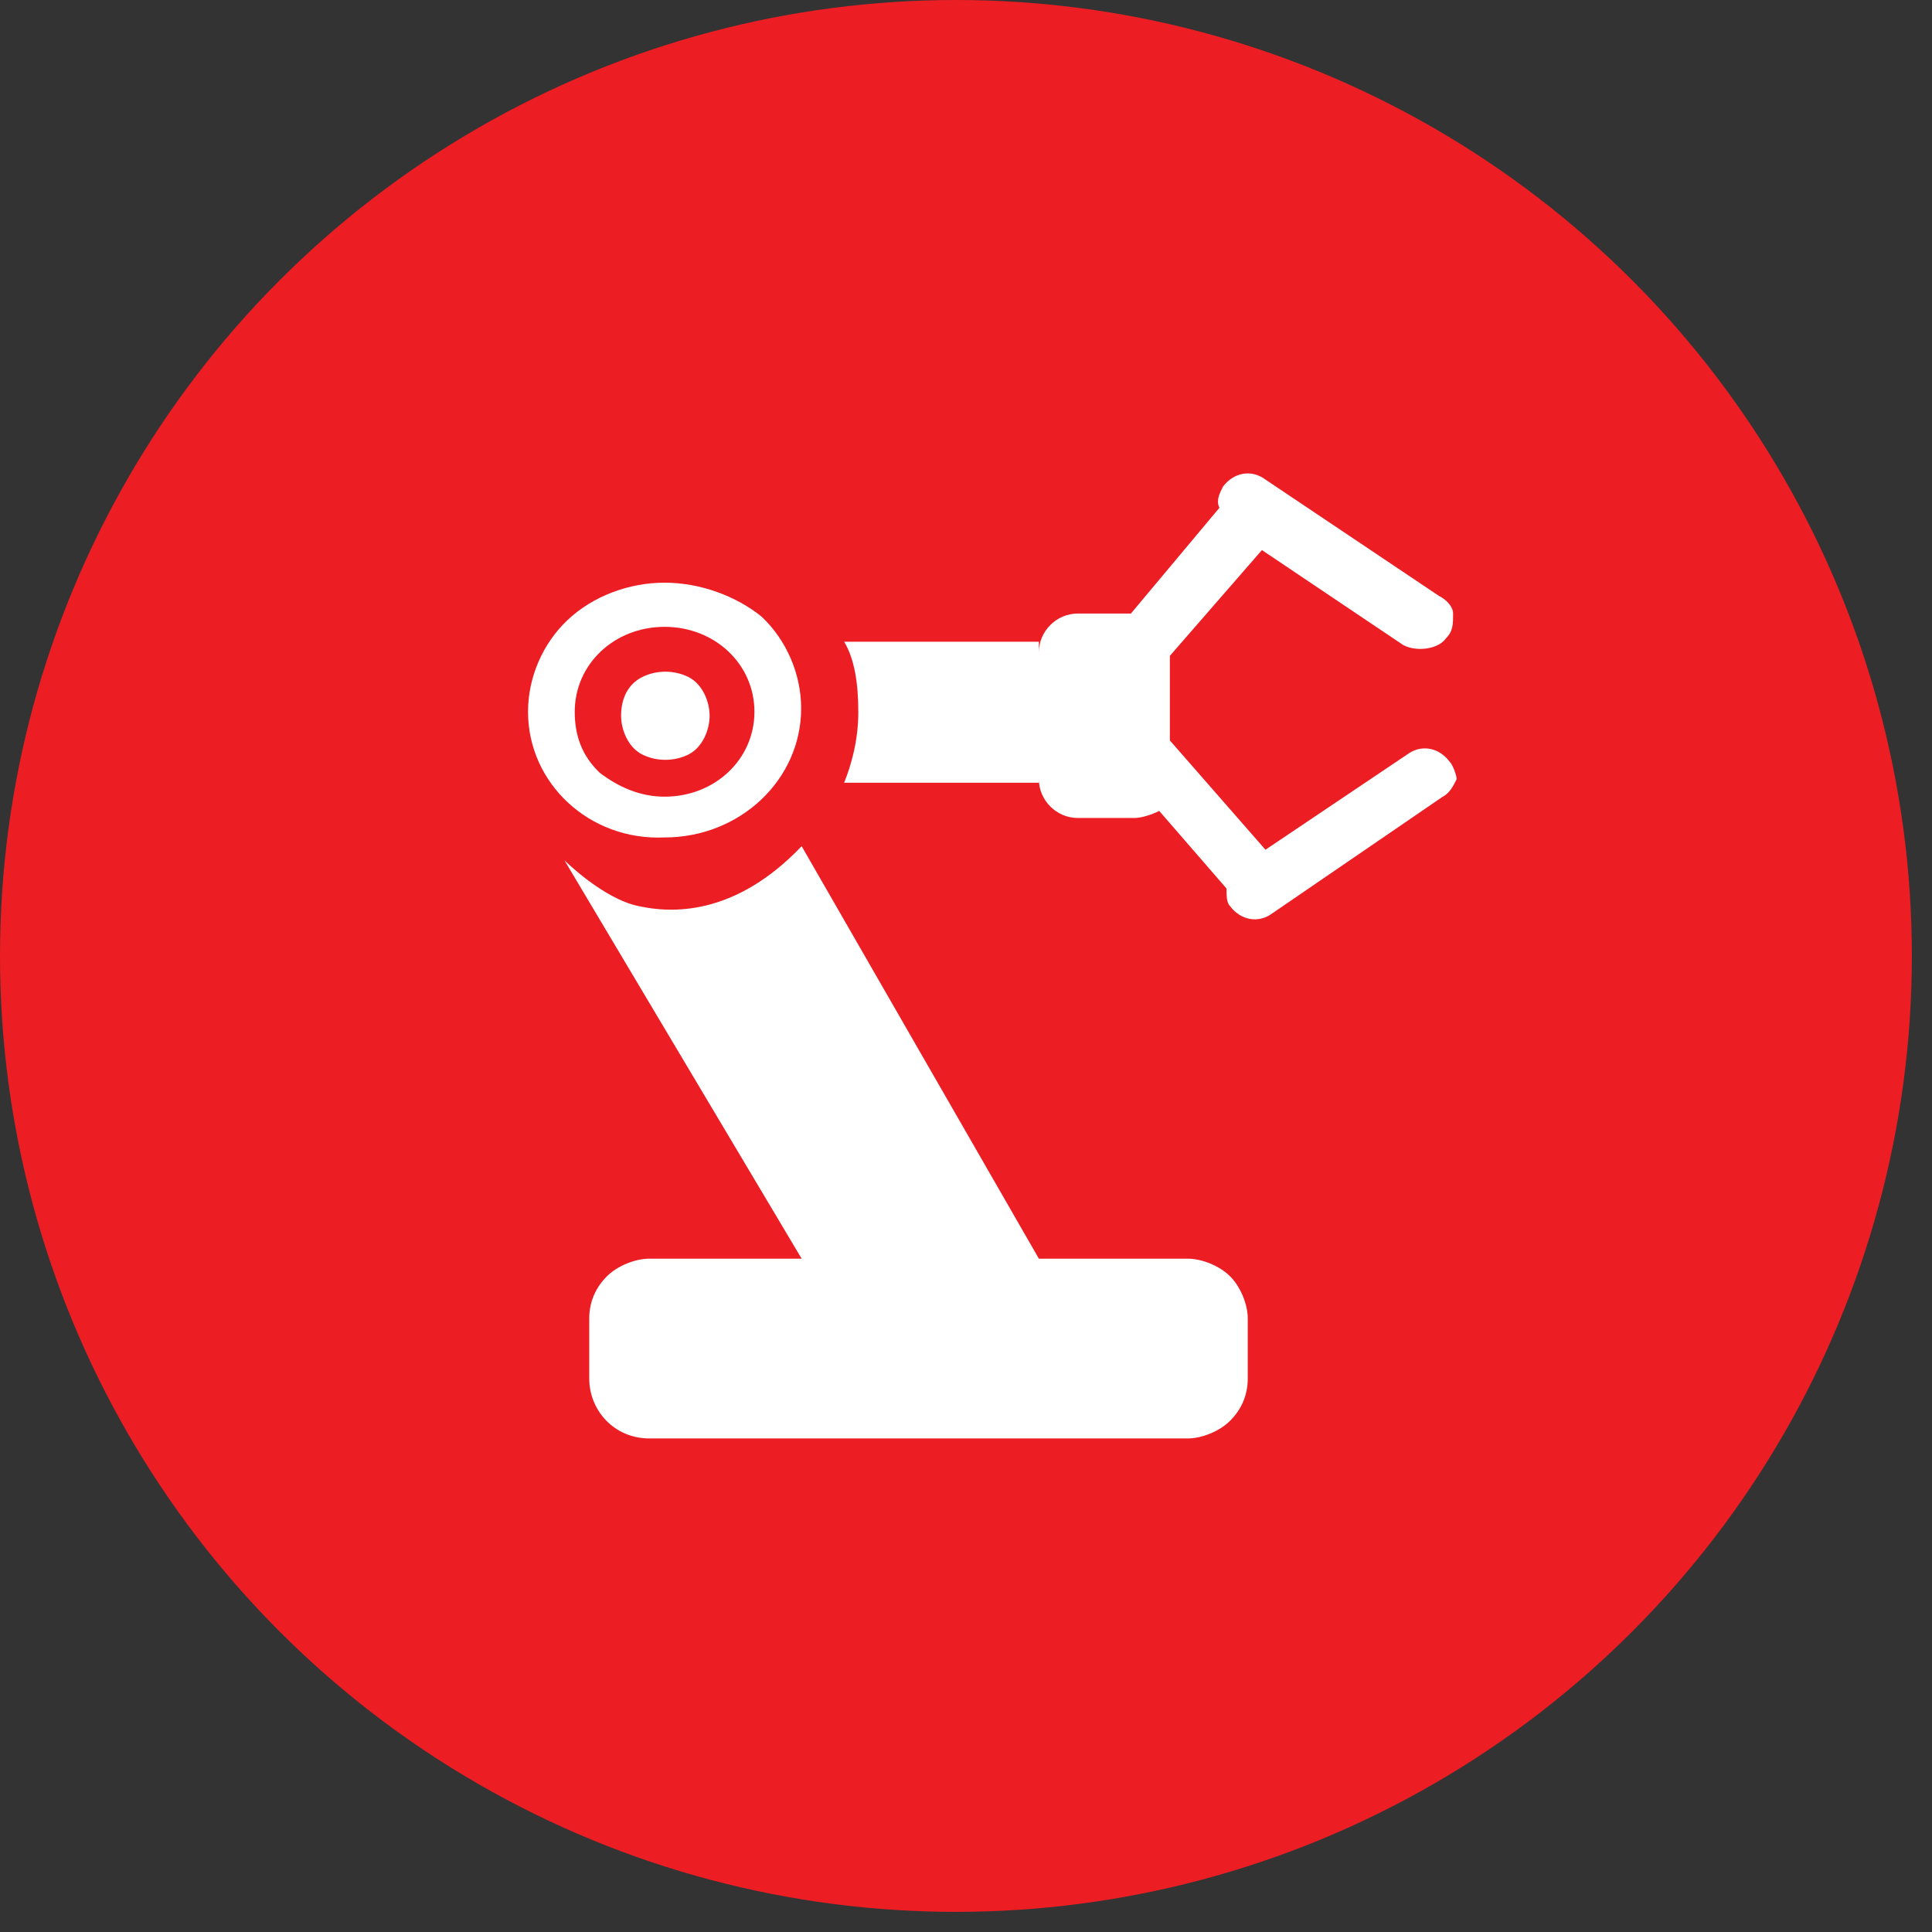
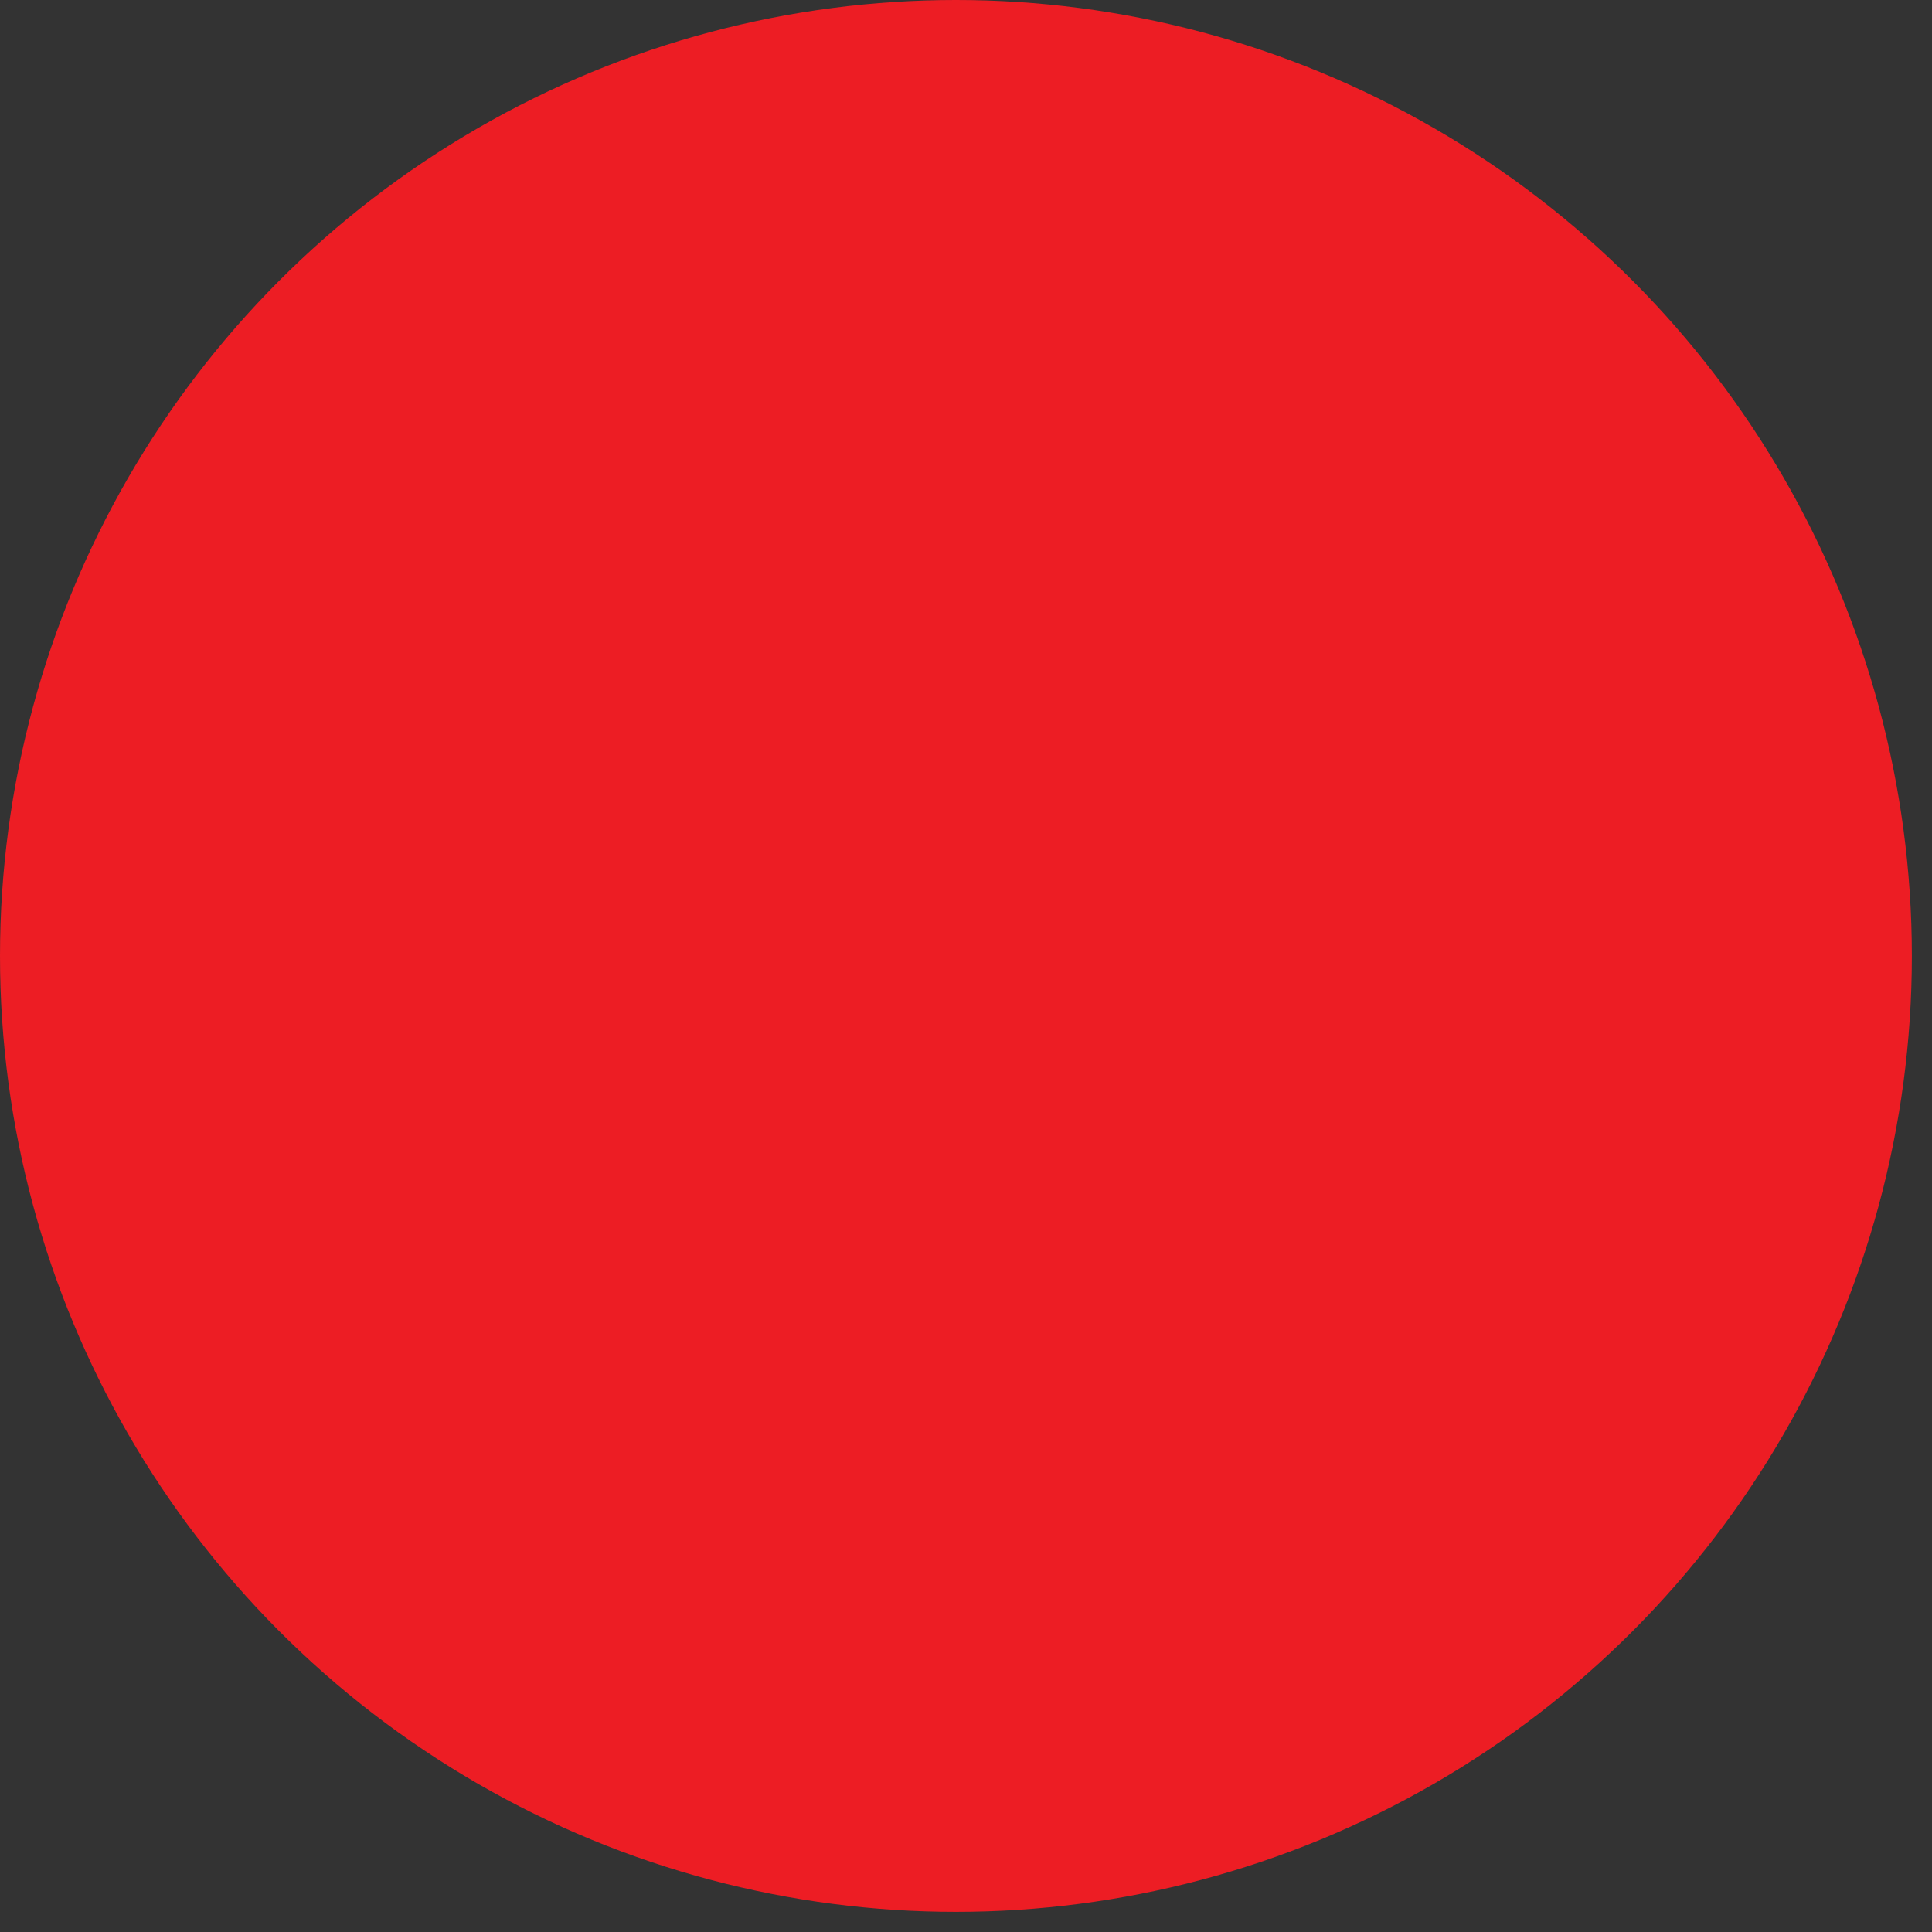
<svg xmlns="http://www.w3.org/2000/svg" width="89" height="89" viewBox="0 0 89 89" fill="none">
  <rect x="0" y="0" width="89" height="89" fill="#333333" stroke="none" />
  <circle cx="44.036" cy="44.036" r="44.036" fill="#ED1D24" />
-   <path d="M30.615 38.578C34.092 38.578 36.906 35.918 36.906 32.632C36.906 31.067 36.244 29.502 35.085 28.407C33.926 27.468 32.271 26.842 30.615 26.842C28.96 26.842 27.304 27.468 26.145 28.563C24.986 29.659 24.324 31.223 24.324 32.788C24.324 36.074 27.139 38.735 30.615 38.578V38.578ZM30.615 28.876C32.933 28.876 34.754 30.597 34.754 32.788C34.754 34.979 32.933 36.7 30.615 36.7C29.456 36.7 28.463 36.231 27.635 35.605C26.807 34.822 26.476 33.884 26.476 32.788C26.476 30.597 28.297 28.876 30.615 28.876V28.876Z" fill="white" />
-   <path d="M28.611 32.972C28.611 33.622 28.938 34.434 29.59 34.759C30.242 35.084 31.058 35.084 31.71 34.759C32.363 34.434 32.689 33.622 32.689 32.972C32.689 32.323 32.363 31.511 31.71 31.186C31.058 30.861 30.242 30.861 29.59 31.186C28.938 31.511 28.611 32.16 28.611 32.972ZM54.707 57.982H47.857L36.929 38.981C33.831 42.229 30.895 42.067 29.427 41.742C27.796 41.417 26.002 39.631 26.002 39.631L36.929 57.982H29.916C29.264 57.982 28.448 58.306 27.959 58.794C27.47 59.281 27.144 59.93 27.144 60.742V63.503C27.144 64.965 28.285 66.264 29.916 66.264H54.707C55.359 66.264 56.175 65.939 56.664 65.452C57.153 64.965 57.48 64.315 57.48 63.503V60.742C57.48 60.093 57.153 59.281 56.664 58.794C56.175 58.306 55.359 57.982 54.707 57.982V57.982ZM66.776 35.084C66.287 34.434 65.471 34.272 64.819 34.759L58.295 39.144L53.891 34.109V30.212L58.132 25.34L64.656 29.724C65.308 30.049 66.287 29.887 66.613 29.4C66.939 29.075 66.939 28.75 66.939 28.263C66.939 27.938 66.613 27.613 66.287 27.451L58.295 22.092C57.643 21.605 56.827 21.767 56.338 22.417C56.175 22.741 56.012 23.066 56.175 23.391L52.097 28.263H49.651C48.672 28.263 47.857 29.075 47.857 30.049V29.562H38.886C39.376 30.374 39.539 31.511 39.539 32.81C39.539 34.109 39.213 35.246 38.886 36.058H47.857V35.896C47.857 36.87 48.672 37.682 49.651 37.682H52.26C52.587 37.682 53.076 37.52 53.402 37.357L56.501 40.93C56.501 41.255 56.501 41.58 56.664 41.742C57.153 42.392 57.969 42.554 58.621 42.067L66.45 36.708C66.776 36.545 66.939 36.22 67.102 35.896C67.102 35.733 66.939 35.246 66.776 35.084V35.084Z" fill="white" />
</svg>